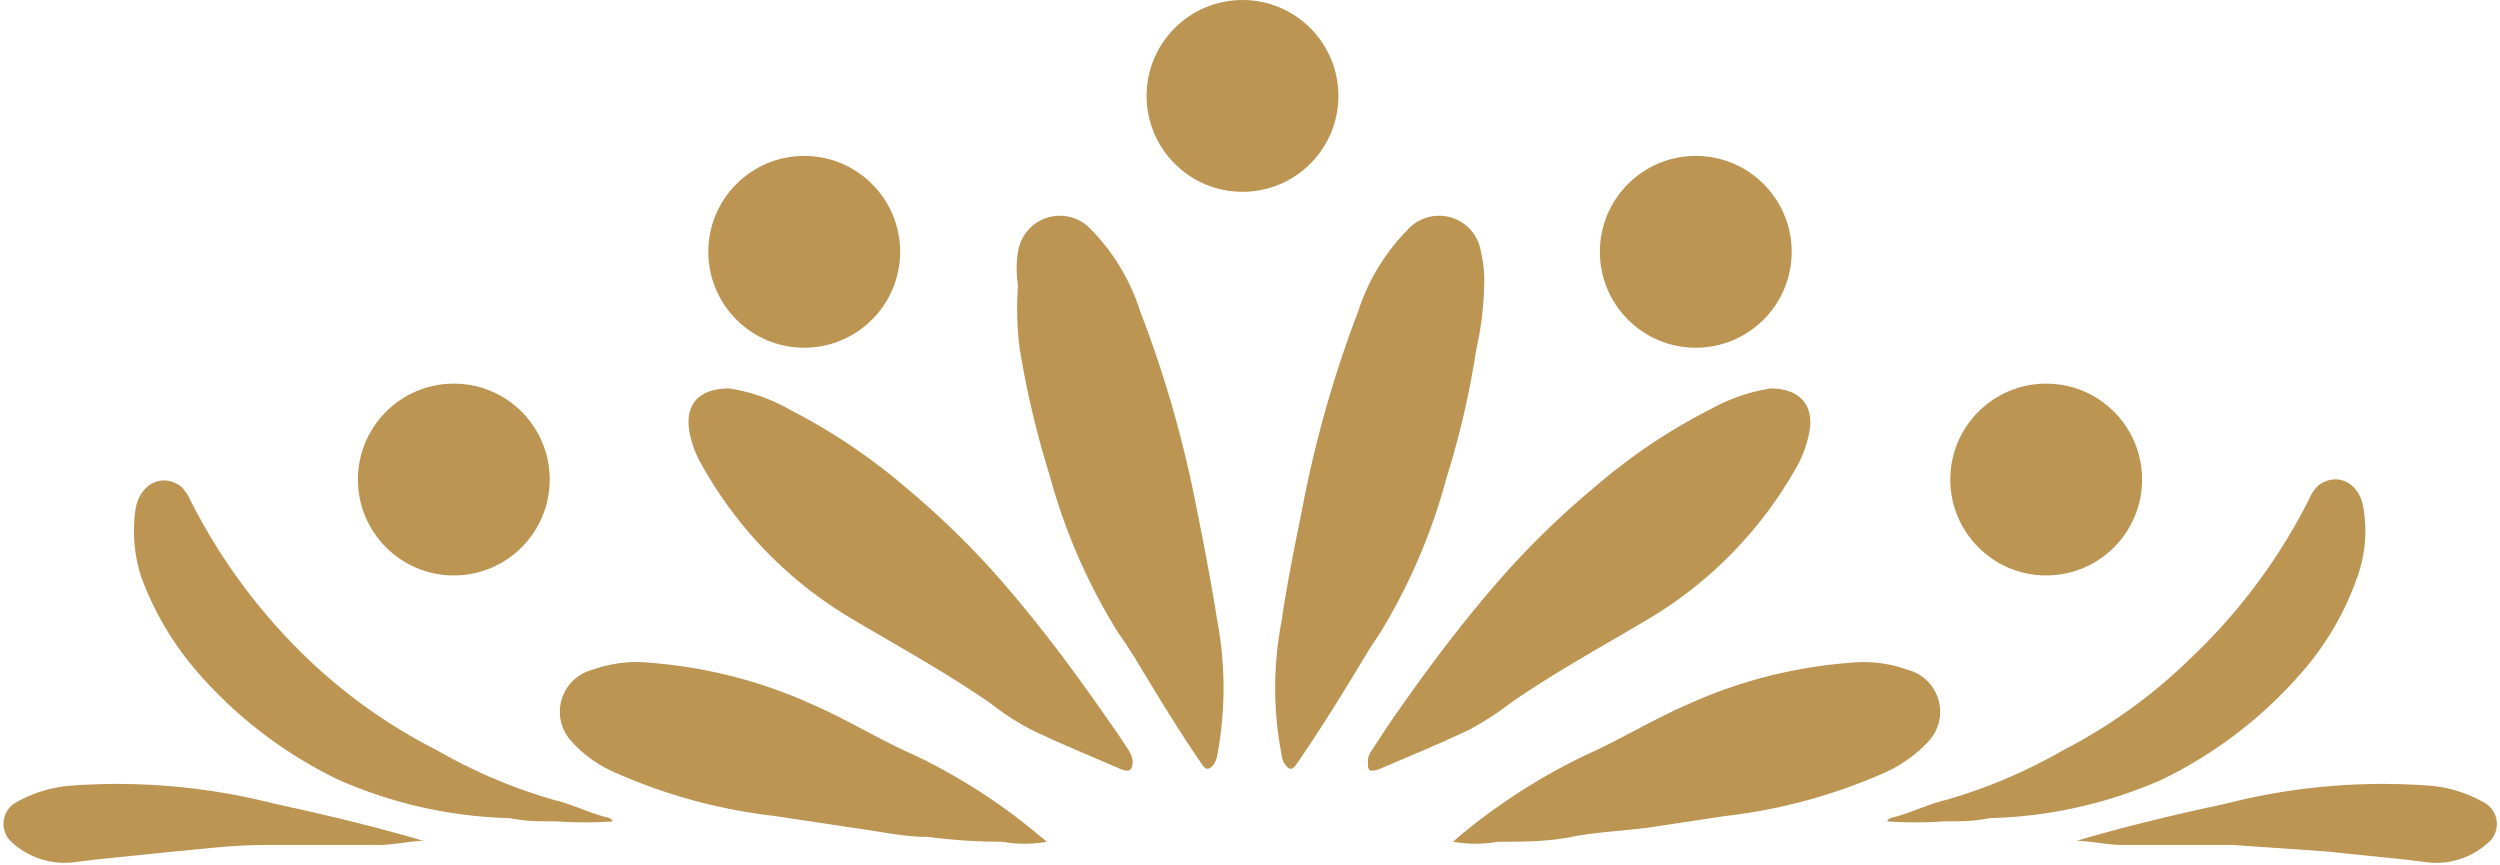
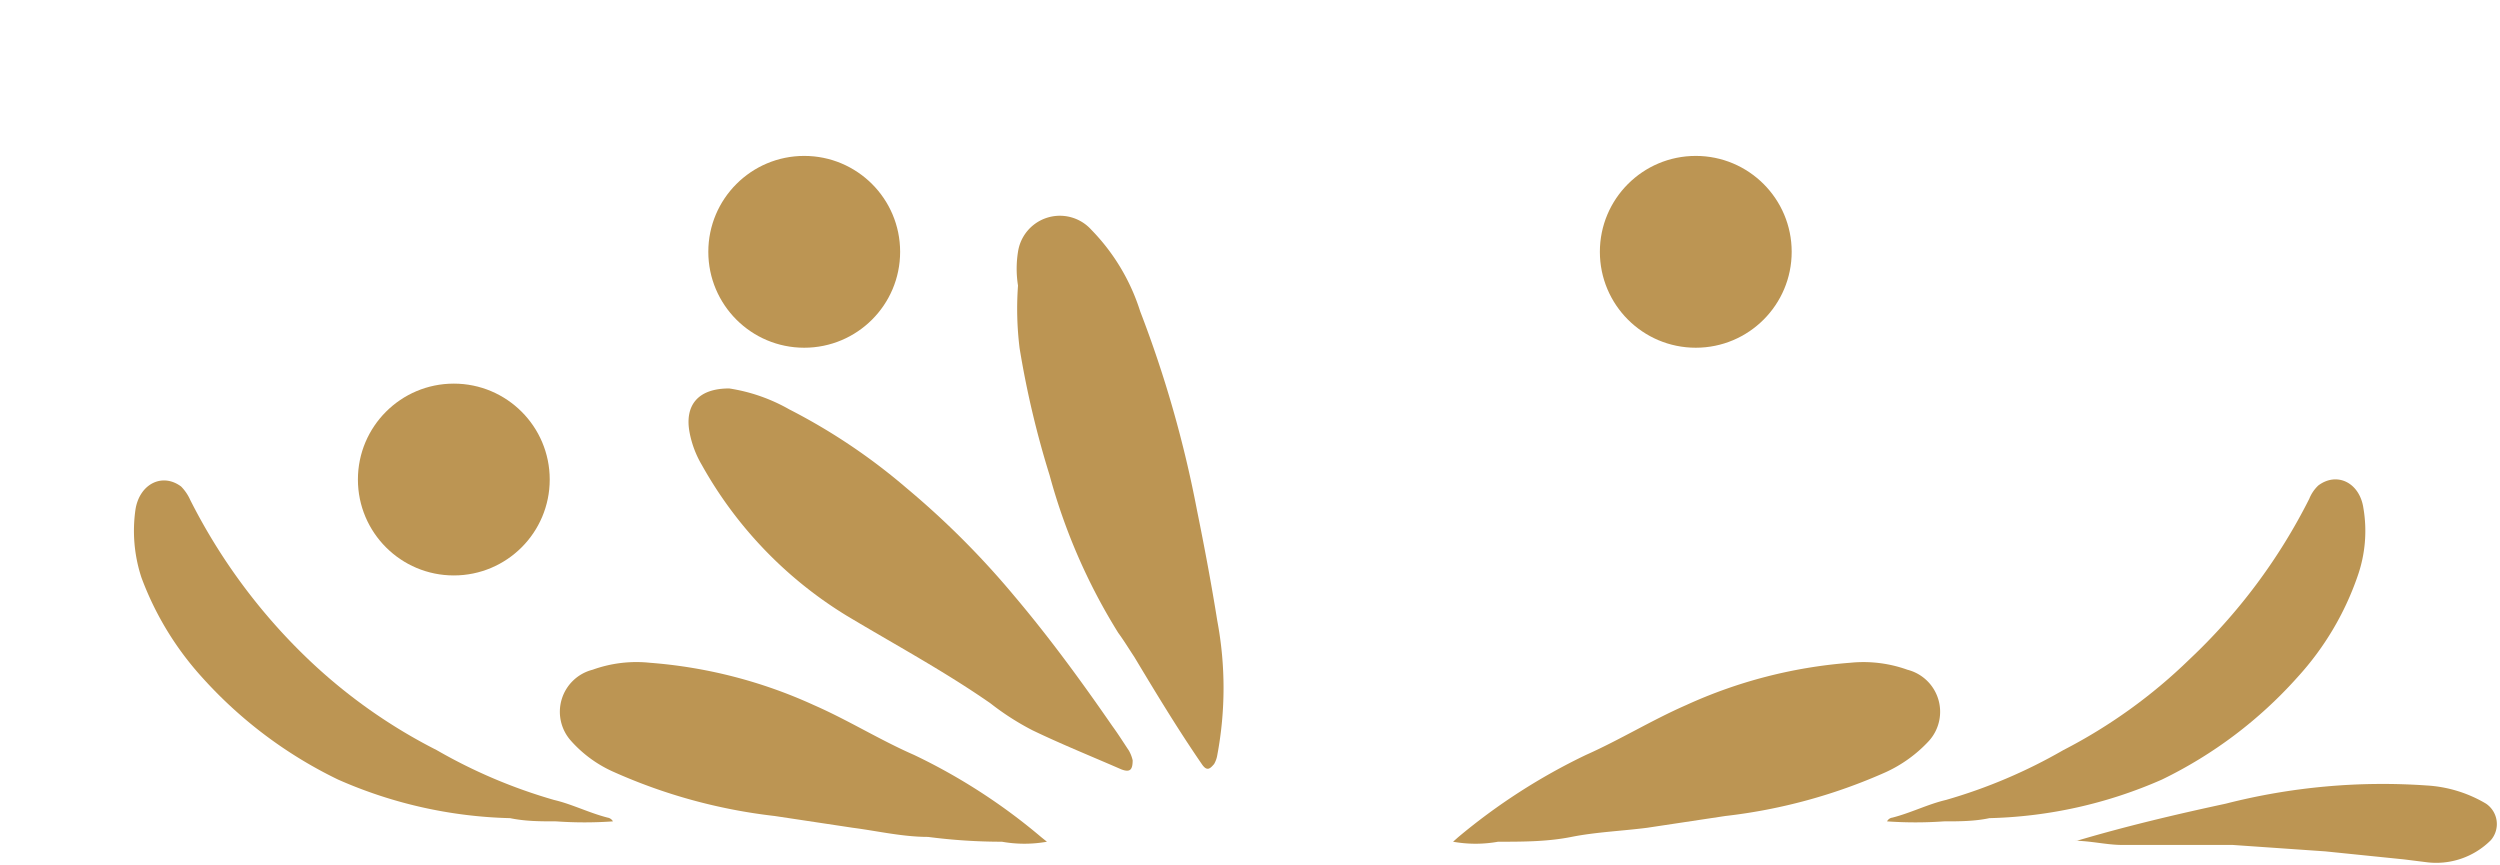
<svg xmlns="http://www.w3.org/2000/svg" id="Capa_1" data-name="Capa 1" viewBox="0 0 46.66 16.14">
  <defs>
    <style>.cls-1{fill:#bc9553;}</style>
  </defs>
  <title>Mortero_svg</title>
  <path class="cls-1" d="M19,5.33A2,2,0,0,1,19,4.7a.79.79,0,0,1,1.37-.41,3.82,3.82,0,0,1,.91,1.52,21.55,21.55,0,0,1,1.06,3.71c.14.69.27,1.38.38,2.07a6.78,6.78,0,0,1,0,2.5.49.49,0,0,1-.06.17c-.07.08-.13.15-.23,0-.44-.64-.84-1.3-1.26-2-.1-.15-.19-.3-.3-.45a11,11,0,0,1-1.28-2.94,17.37,17.37,0,0,1-.56-2.37A6,6,0,0,1,19,5.33Z" />
  <path class="cls-1" d="M13.61,7.25a3.26,3.26,0,0,1,1.12.39,11.19,11.19,0,0,1,2.19,1.47,15.78,15.78,0,0,1,2,2c.66.78,1.26,1.6,1.84,2.44.11.15.21.31.31.46a.67.67,0,0,1,.07.18c0,.18-.05.23-.21.17-.55-.24-1.12-.47-1.66-.73a4.92,4.92,0,0,1-.78-.5c-.86-.6-1.79-1.1-2.69-1.64A7.68,7.68,0,0,1,13.1,8.68a1.88,1.88,0,0,1-.23-.61C12.78,7.59,13,7.25,13.61,7.25Z" />
  <path class="cls-1" d="M19.54,15.71a2.39,2.39,0,0,1-.84,0q-.69,0-1.38-.09c-.47,0-.94-.11-1.4-.17l-1.46-.22a10.19,10.19,0,0,1-3-.82,2.32,2.32,0,0,1-.8-.58.81.81,0,0,1,.4-1.33,2.41,2.41,0,0,1,1.07-.13,9,9,0,0,1,3.06.79c.64.28,1.23.65,1.87.93a11,11,0,0,1,2.38,1.54Z" />
  <path class="cls-1" d="M11.44,15.33a7.48,7.48,0,0,1-1.06,0c-.29,0-.57,0-.86-.06a8.44,8.44,0,0,1-3.21-.72,8.21,8.21,0,0,1-2.54-1.91,5.74,5.74,0,0,1-1.13-1.86,2.79,2.79,0,0,1-.11-1.28c.08-.47.5-.68.85-.42a.85.85,0,0,1,.17.25,10.9,10.9,0,0,0,2.23,3A10.06,10.06,0,0,0,8.15,14a9.81,9.81,0,0,0,2.19.93c.34.08.65.24,1,.33A.14.14,0,0,1,11.44,15.33Z" />
-   <path class="cls-1" d="M8,15.69c-.34,0-.64.08-.93.08-.69,0-1.38,0-2.06,0s-1.16.07-1.73.12l-1.47.15-.41.05a1.45,1.45,0,0,1-1.22-.41A.46.46,0,0,1,.26,15a2.44,2.44,0,0,1,1.11-.34A11.86,11.86,0,0,1,5.12,15c.93.2,1.85.42,2.77.69Z" />
  <circle class="cls-1" cx="15.01" cy="4.7" r="1.79" />
  <circle class="cls-1" cx="8.47" cy="8.95" r="1.79" />
-   <circle class="cls-1" cx="23.19" cy="1.79" r="1.79" />
-   <path class="cls-1" d="M27.7,5.33a2.28,2.28,0,0,0-.06-.63.79.79,0,0,0-1.37-.41,3.84,3.84,0,0,0-.92,1.52A21.52,21.52,0,0,0,24.3,9.52c-.14.69-.28,1.38-.38,2.07a6.57,6.57,0,0,0,0,2.5.35.35,0,0,0,.06.17c.06.08.12.15.22,0,.44-.64.85-1.3,1.27-2,.09-.15.19-.3.29-.45A11,11,0,0,0,27,8.91a16,16,0,0,0,.55-2.37A6,6,0,0,0,27.7,5.33Z" />
-   <path class="cls-1" d="M33.05,7.25a3.39,3.39,0,0,0-1.13.39,10.83,10.83,0,0,0-2.18,1.47,15.86,15.86,0,0,0-2,2c-.66.78-1.26,1.6-1.84,2.44l-.3.46a.34.34,0,0,0-.07.18c0,.18,0,.23.2.17.56-.24,1.12-.47,1.67-.73a5.42,5.42,0,0,0,.78-.5c.86-.6,1.79-1.1,2.69-1.64a7.68,7.68,0,0,0,2.66-2.77,2.14,2.14,0,0,0,.23-.61C33.88,7.59,33.61,7.25,33.05,7.25Z" />
  <path class="cls-1" d="M27.12,15.71a2.38,2.38,0,0,0,.84,0c.46,0,.92,0,1.37-.09s.94-.11,1.41-.17l1.46-.22a10.19,10.19,0,0,0,3-.82,2.53,2.53,0,0,0,.8-.58.81.81,0,0,0-.4-1.33,2.43,2.43,0,0,0-1.07-.13,9,9,0,0,0-3.06.79c-.64.28-1.24.65-1.87.93a11.34,11.34,0,0,0-2.39,1.54Z" />
  <path class="cls-1" d="M35.22,15.33a7.48,7.48,0,0,0,1.06,0c.28,0,.57,0,.85-.06a8.49,8.49,0,0,0,3.22-.72,8.17,8.17,0,0,0,2.53-1.91A5.41,5.41,0,0,0,44,10.76a2.54,2.54,0,0,0,.11-1.28c-.07-.47-.49-.68-.84-.42a.7.7,0,0,0-.17.25,10.74,10.74,0,0,1-2.24,3A9.8,9.8,0,0,1,38.51,14a9.81,9.81,0,0,1-2.19.93c-.34.08-.65.24-1,.33A.13.13,0,0,0,35.22,15.33Z" />
  <path class="cls-1" d="M38.67,15.69c.35,0,.64.08.94.08.68,0,1.37,0,2.06,0l1.73.12,1.47.15.4.05a1.44,1.44,0,0,0,1.22-.41A.46.46,0,0,0,46.4,15a2.44,2.44,0,0,0-1.11-.34,11.83,11.83,0,0,0-3.75.34c-.93.2-1.86.42-2.77.69Z" />
  <circle class="cls-1" cx="31.65" cy="4.7" r="1.79" />
-   <circle class="cls-1" cx="38.19" cy="8.95" r="1.79" />
</svg>